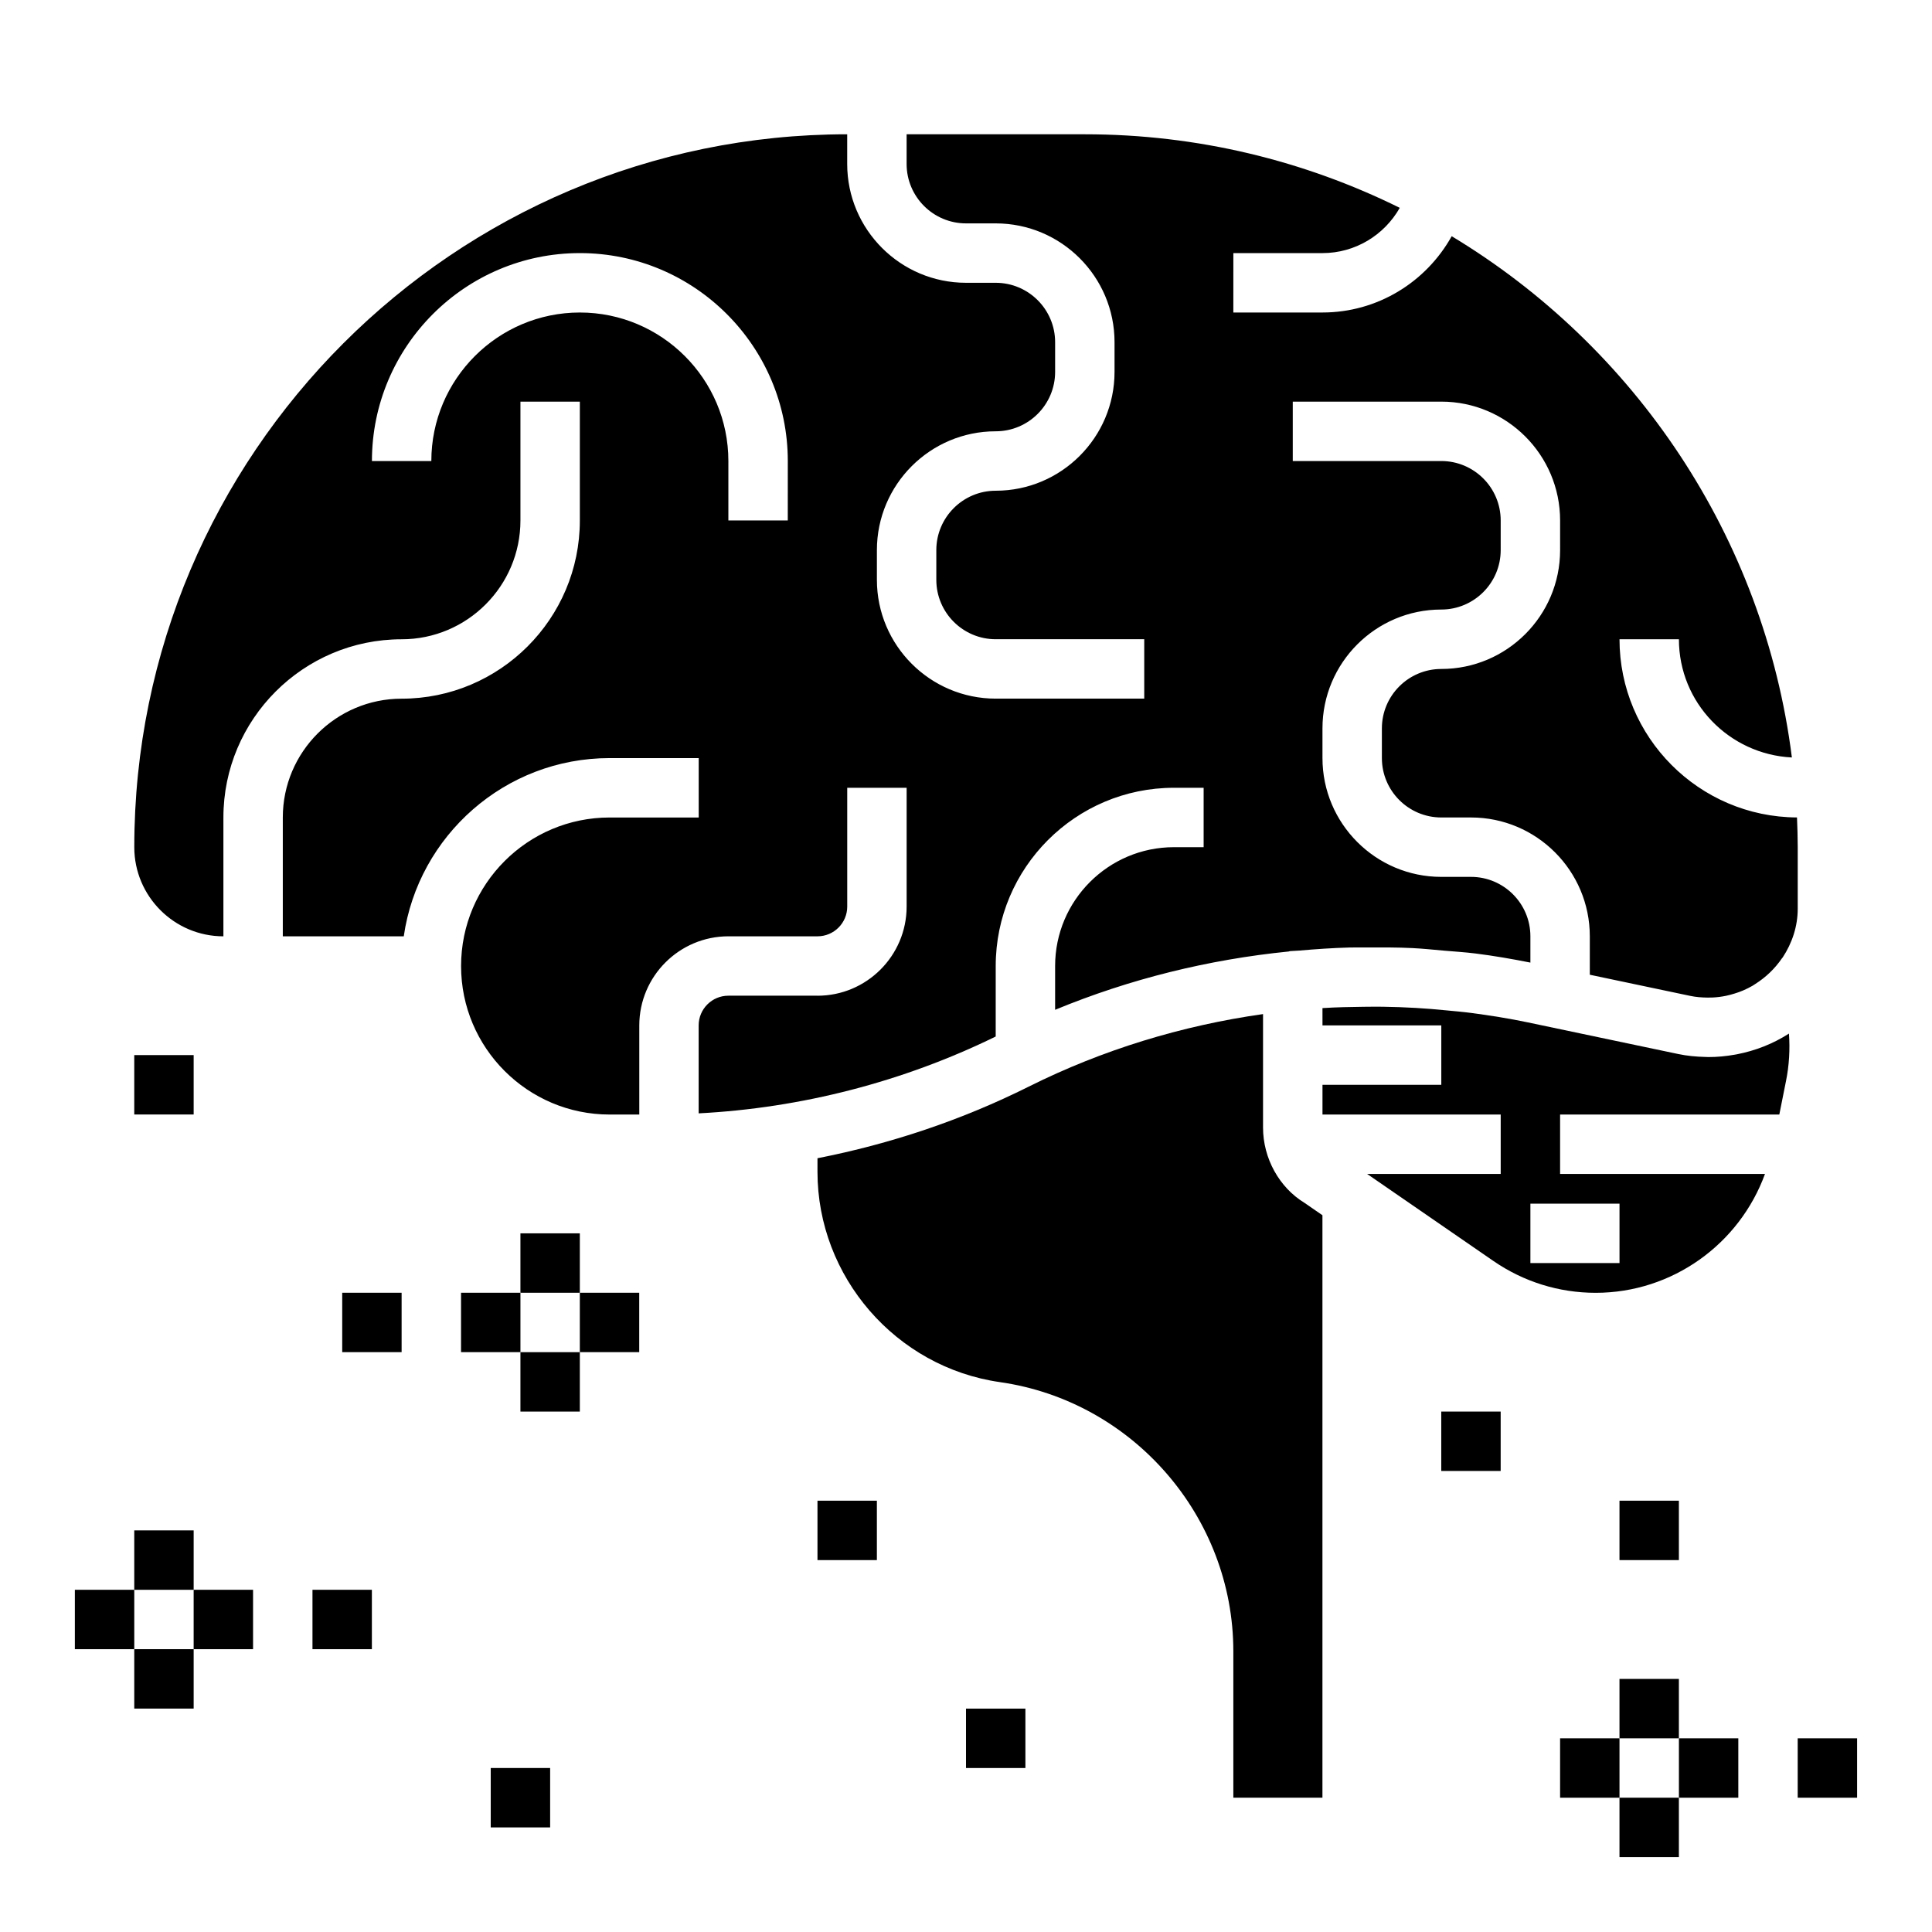
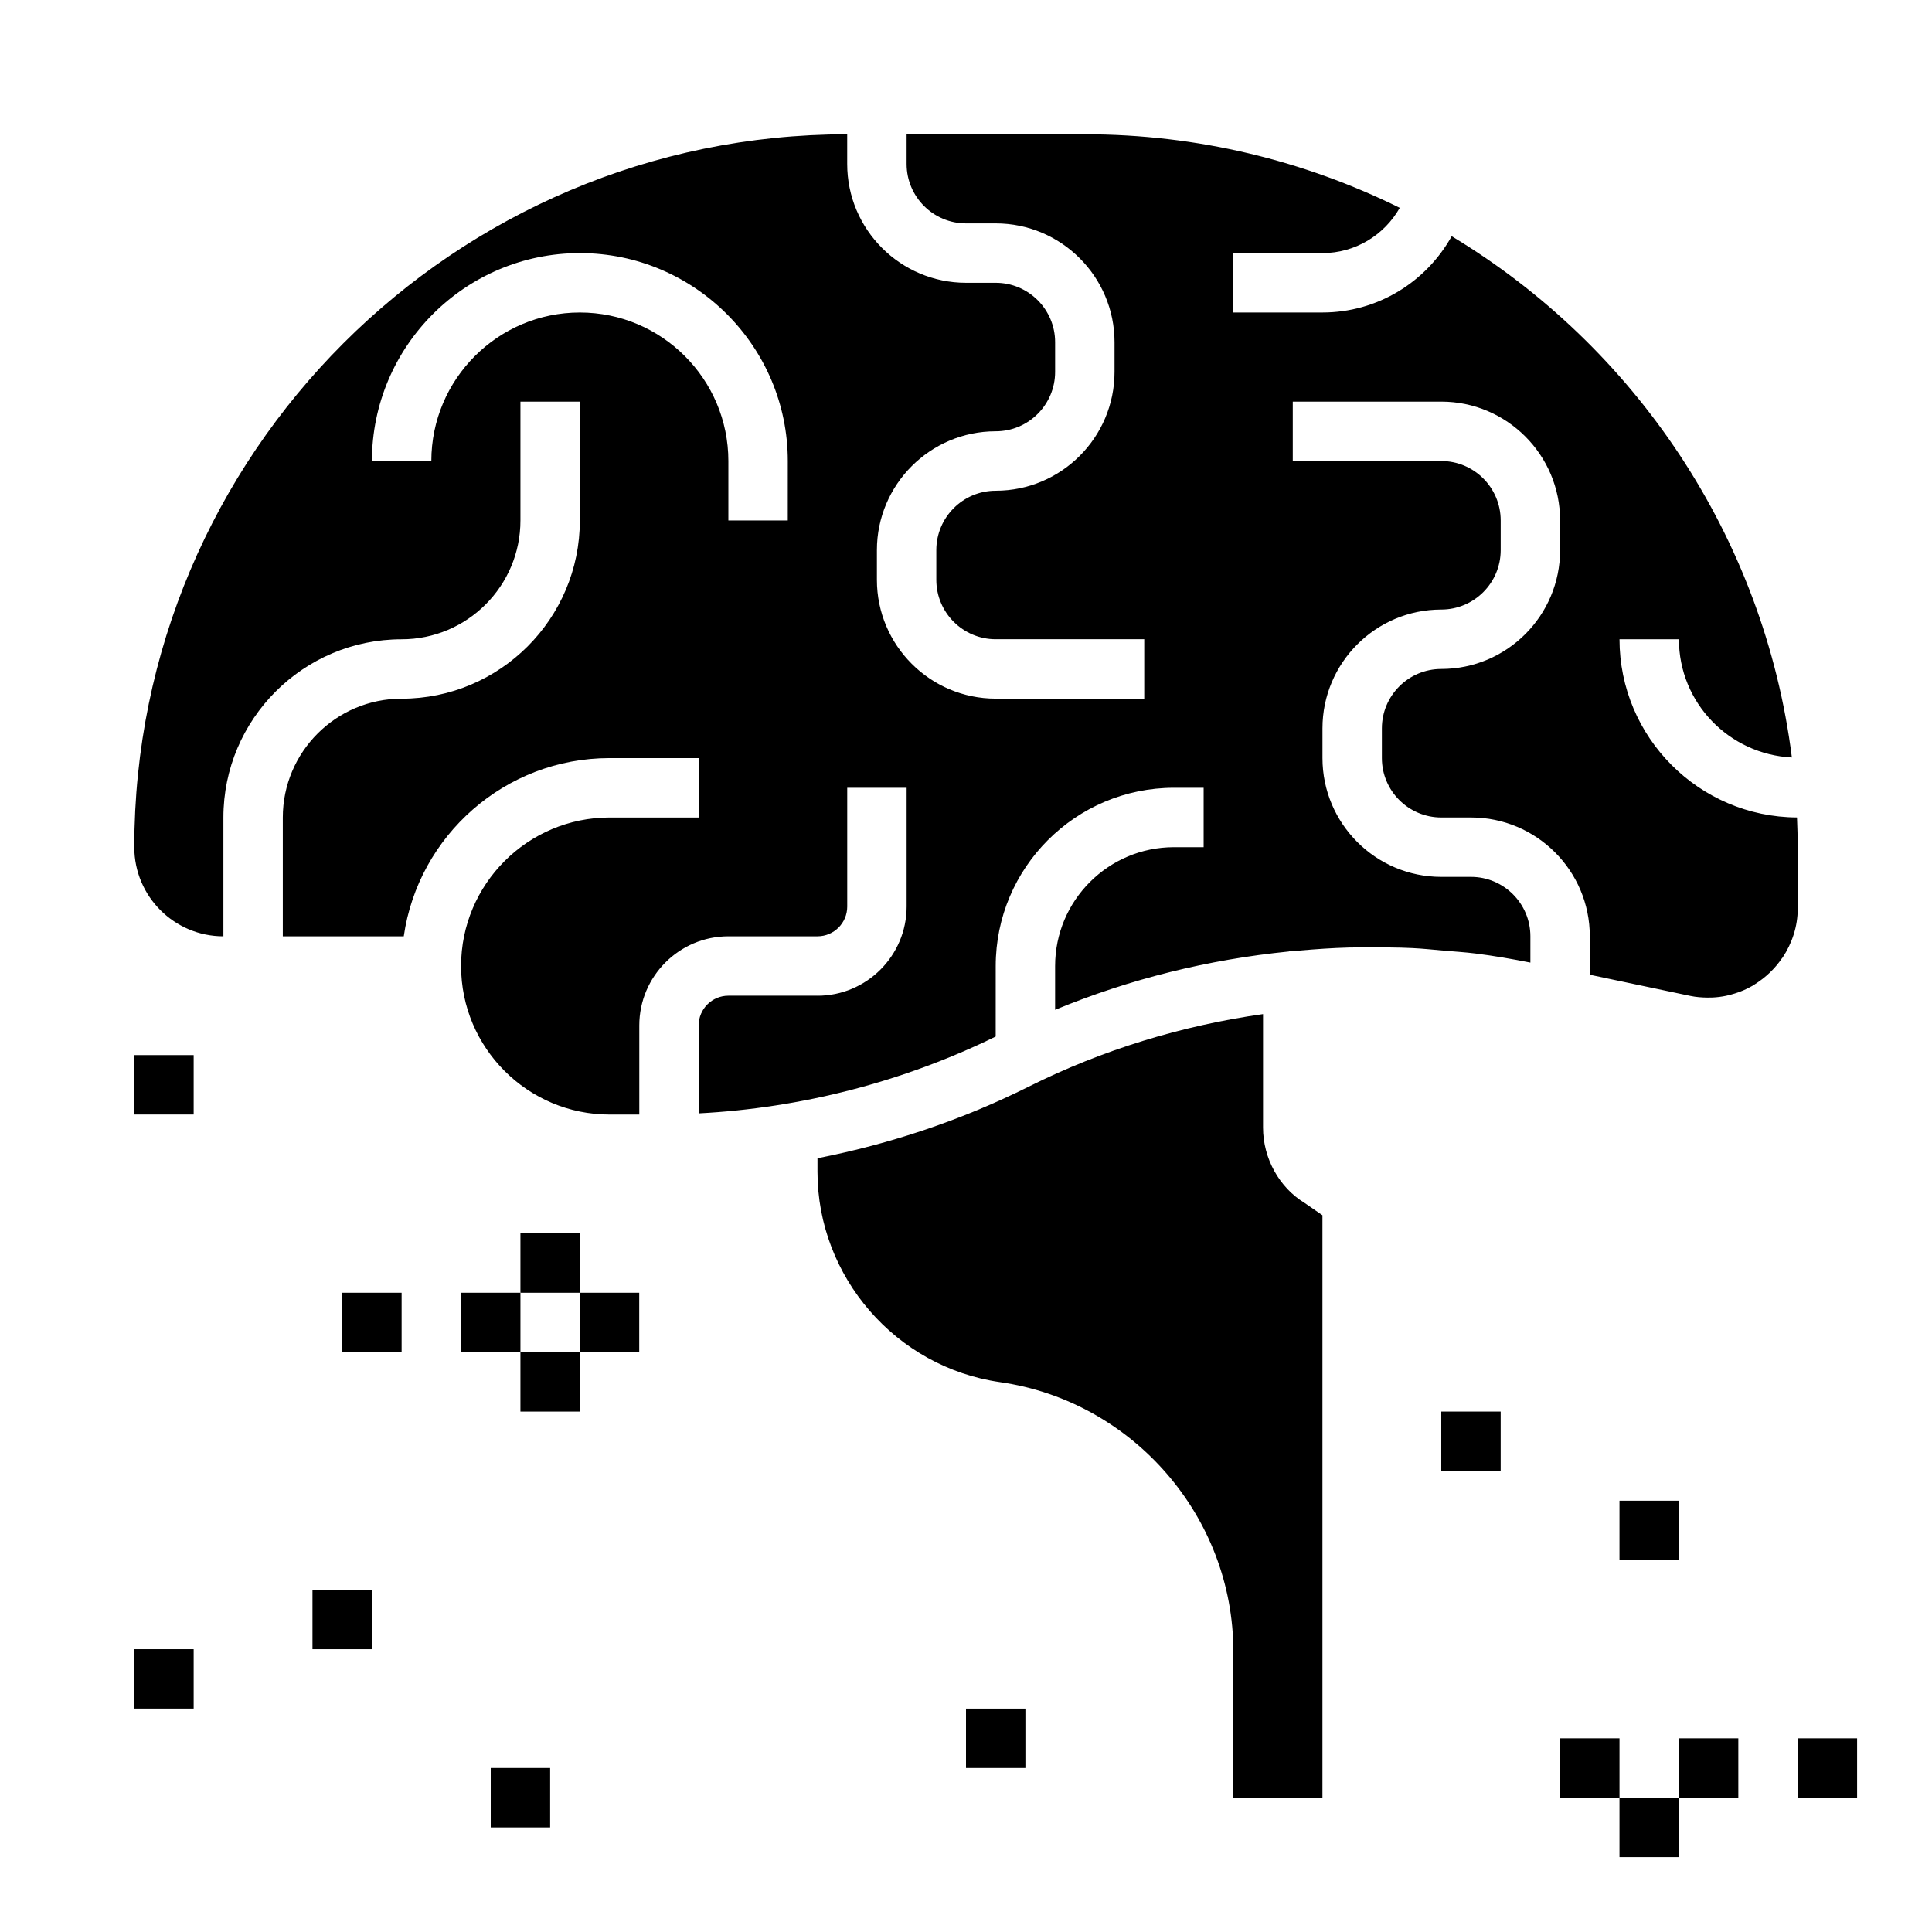
<svg xmlns="http://www.w3.org/2000/svg" fill="#000000" width="800px" height="800px" version="1.1" viewBox="144 144 512 512">
  <g>
    <path d="m297.66 486.59h15.742v15.742h-15.742z" />
    <path d="m281.92 470.85h15.742v15.742h-15.742z" />
    <path d="m266.18 486.59h15.742v15.742h-15.742z" />
    <path d="m281.92 502.34h15.742v15.742h-15.742z" />
    <path d="m234.69 486.59h15.742v15.742h-15.742z" />
-     <path d="m163.84 565.31h15.742v15.742h-15.742z" />
-     <path d="m179.58 549.57h15.742v15.742h-15.742z" />
-     <path d="m195.32 565.31h15.742v15.742h-15.742z" />
+     <path d="m163.84 565.31h15.742h-15.742z" />
    <path d="m179.58 581.05h15.742v15.742h-15.742z" />
    <path d="m226.81 565.31h15.742v15.742h-15.742z" />
    <path d="m274.05 612.54h15.742v15.742h-15.742z" />
-     <path d="m360.64 541.7h15.742v15.742h-15.742z" />
    <path d="m179.58 423.61h15.742v15.742h-15.742z" />
    <path d="m400 596.8h15.742v15.742h-15.742z" />
    <path d="m557.44 604.67h15.742v15.742h-15.742z" />
-     <path d="m573.18 588.93h15.742v15.742h-15.742z" />
    <path d="m588.93 604.67h15.742v15.742h-15.742z" />
    <path d="m573.18 620.41h15.742v15.742h-15.742z" />
    <path d="m620.41 604.67h15.742v15.742h-15.742z" />
    <path d="m525.95 518.08h15.742v15.742h-15.742z" />
    <path d="m573.18 541.7h15.742v15.742h-15.742z" />
    <path d="m360.64 407.87h-23.617c-4.336 0-7.871 3.527-7.871 7.871v23.309c27.246-1.41 54.223-8.375 78.719-20.363l0.004-18.688c0-26.047 21.184-47.23 47.23-47.23h7.871v15.742h-7.871c-17.367 0-31.488 14.121-31.488 31.488v11.609c19.828-8.195 40.699-13.328 61.898-15.453 0.109-0.016 0.195-0.078 0.309-0.094 0.836-0.078 1.652-0.078 2.481-0.148 4.41-0.387 8.816-0.691 13.25-0.812 1.629-0.047 3.25-0.008 4.879-0.016 3.938-0.016 7.871-0.031 11.809 0.164 2.844 0.133 5.652 0.441 8.469 0.684 2.777 0.242 5.559 0.402 8.328 0.754 4.887 0.613 9.723 1.457 14.531 2.41v-6.973c0-8.684-7.062-15.742-15.742-15.742h-7.871c-17.367 0-31.488-14.121-31.488-31.488v-7.871c0-17.367 14.121-31.488 31.488-31.488 8.684 0 15.742-7.062 15.742-15.742v-7.871c0-8.684-7.062-15.742-15.742-15.742h-39.359v-15.742h39.359c17.367 0 31.488 14.121 31.488 31.488v7.871c0 17.367-14.121 31.488-31.488 31.488-8.684 0-15.742 7.062-15.742 15.742v7.871c0 8.684 7.062 15.742 15.742 15.742h7.871c17.367 0 31.488 14.121 31.488 31.488v10.188l26.625 5.606c1.527 0.324 3.07 0.434 4.606 0.449 0.449 0 0.898 0 1.348-0.023 1.188-0.055 2.371-0.211 3.527-0.449 0.789-0.164 1.559-0.379 2.332-0.621 0.77-0.234 1.527-0.504 2.266-0.828 0.828-0.363 1.629-0.754 2.418-1.211 0.242-0.141 0.473-0.309 0.707-0.457 2.746-1.738 5.195-4.031 7.117-6.856 0.047-0.062 0.109-0.109 0.156-0.172 2.512-3.816 4-8.25 4-12.949v-16.293c0-2.644-0.094-5.266-0.195-7.879-25.953-0.113-47.035-21.25-47.035-47.227h15.742c0 16.84 13.312 30.504 29.938 31.332-7.398-58.605-41.699-108.94-90.152-138.14-6.812 12.215-19.723 20.219-34.25 20.219h-23.617l0.004-15.742h23.617c8.66 0 16.367-4.746 20.484-11.996-25.188-12.453-53.516-19.492-83.461-19.492h-47.23v7.871c0 8.684 7.062 15.742 15.742 15.742h7.871c17.367 0 31.488 14.121 31.488 31.488v7.871c0 17.367-14.121 31.488-31.488 31.488-8.684 0-15.742 7.062-15.742 15.742v7.871c0 8.684 7.062 15.742 15.742 15.742h39.359v15.742h-39.359c-17.367 0-31.488-14.121-31.488-31.488v-7.871c0-17.367 14.121-31.488 31.488-31.488 8.684 0 15.742-7.062 15.742-15.742v-7.871c0-8.684-7.062-15.742-15.742-15.742h-7.871c-17.367 0-31.488-14.121-31.488-31.488v-7.867c-104.17 0-188.93 84.758-188.93 188.93 0 13.02 10.598 23.617 23.617 23.617v-31.488c0-26.047 21.184-47.23 47.23-47.23 17.367 0 31.488-14.121 31.488-31.488v-31.488h15.742v31.488c0 26.047-21.184 47.23-47.23 47.23-17.367 0-31.488 14.121-31.488 31.488v31.488h32.055c3.832-26.672 26.828-47.23 54.547-47.23h23.617v15.742h-23.617c-21.703 0-39.359 17.656-39.359 39.359s17.656 39.359 39.359 39.359h7.871v-23.617c0-13.02 10.598-23.617 23.617-23.617h23.617c4.336 0 7.871-3.527 7.871-7.871v-31.488h15.742v31.488c-0.008 13.02-10.602 23.617-23.625 23.617zm-7.871-125.95h-15.742v-15.742c0-21.703-17.656-39.359-39.359-39.359-21.703 0-39.359 17.656-39.359 39.359h-15.742c0-30.379 24.719-55.105 55.105-55.105s55.105 24.727 55.105 55.105z" />
    <path d="m494.46 620.41v-154.36l-4.801-3.312c-6.613-4.031-10.941-11.746-10.941-19.914v-30.082c-21.492 3.047-42.516 9.438-62.094 19.223-17.719 8.863-36.621 15.184-55.984 18.98v3.59c0 27.836 20.781 51.805 48.352 55.742 35.262 5.039 61.855 35.707 61.855 71.328v38.801z" />
-     <path d="m618.09 417.91c-4.234 2.723-8.902 4.535-13.762 5.481-0.188 0.039-0.379 0.07-0.566 0.102-2.305 0.41-4.644 0.645-7.008 0.637-0.293 0-0.582-0.031-0.875-0.031-2.394-0.055-4.793-0.277-7.18-0.781l-39.809-8.375c-4.984-1.047-9.996-1.836-15.027-2.504-2.164-0.285-4.344-0.465-6.527-0.676-2.691-0.27-5.391-0.496-8.094-0.652-2.93-0.164-5.863-0.277-8.809-0.316-1.691-0.023-3.379 0-5.07 0.016-3.598 0.047-7.195 0.109-10.816 0.34-0.023 0-0.047 0.008-0.078 0.008l0.004 4.59h31.488v15.742h-31.488v7.871h47.23v15.742h-35.402l33.465 23.066c8.016 5.519 17.383 8.438 27.102 8.438h0.031c20.285-0.008 38.07-12.91 44.84-31.504l-54.297 0.004v-15.742h58.094l1.785-8.941c0.824-4.102 1.074-8.309 0.77-12.512zm-44.902 45.07v15.742h-23.617v-15.742z" />
  </g>
</svg>